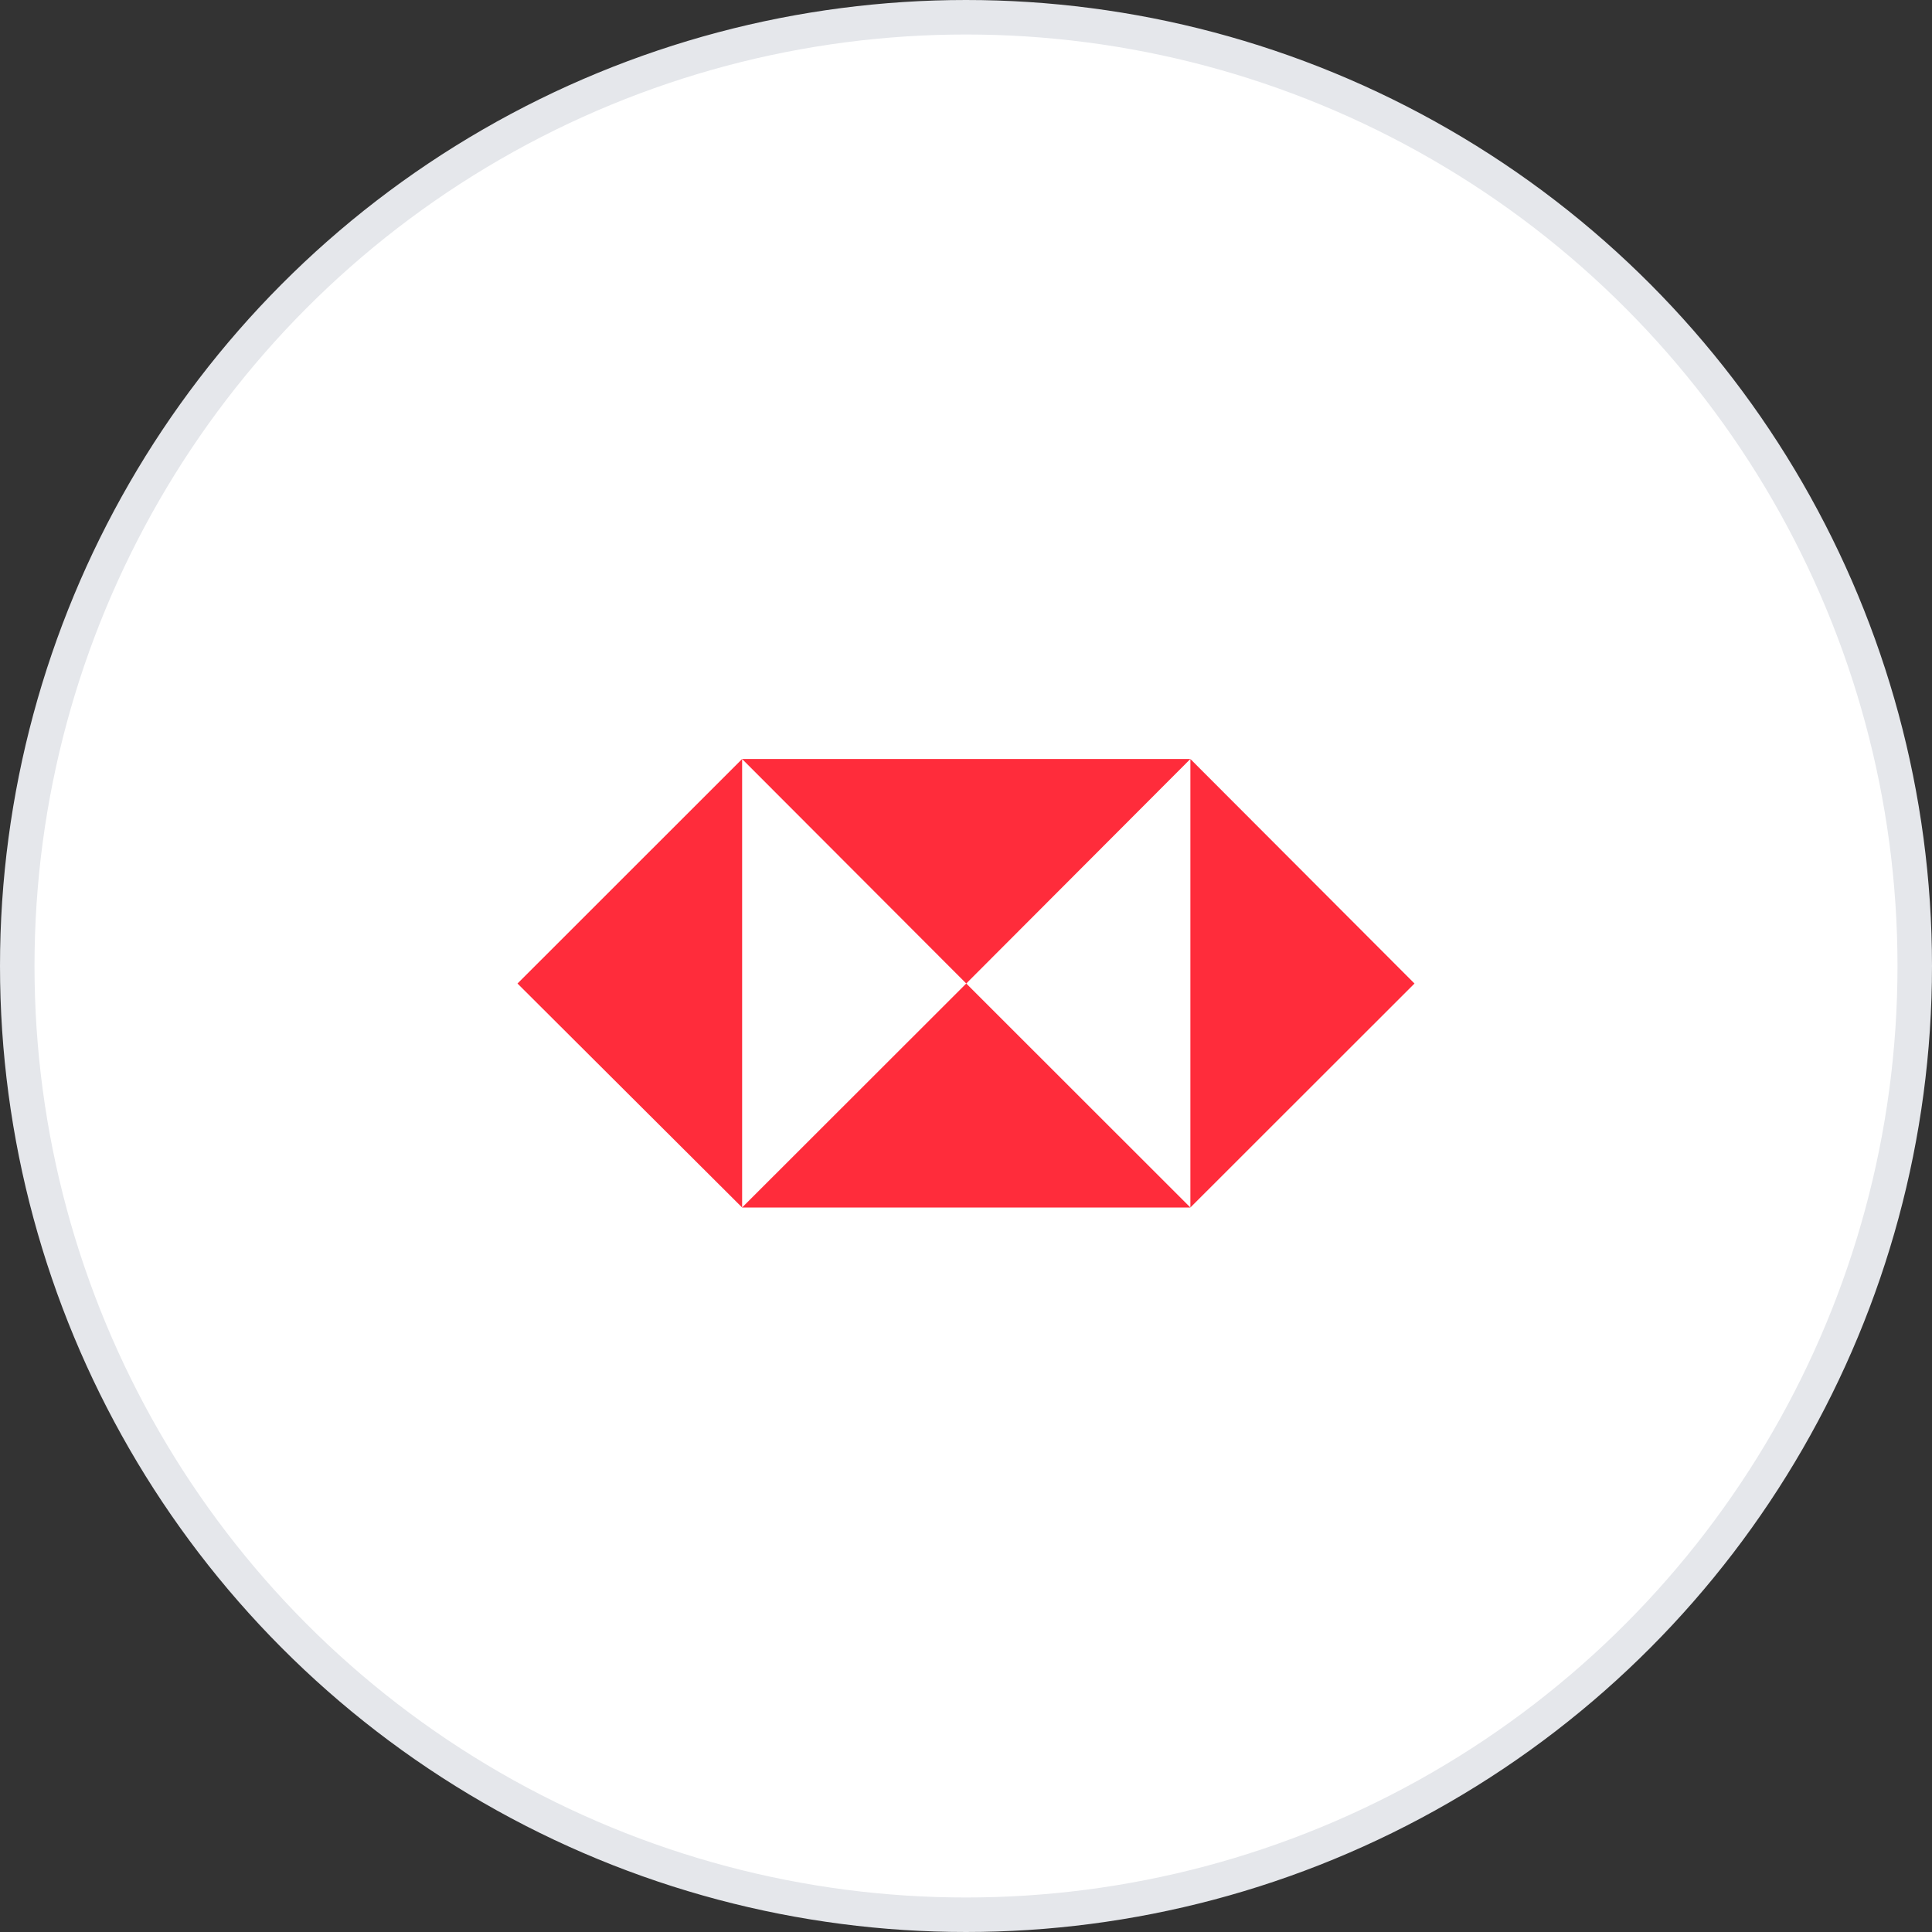
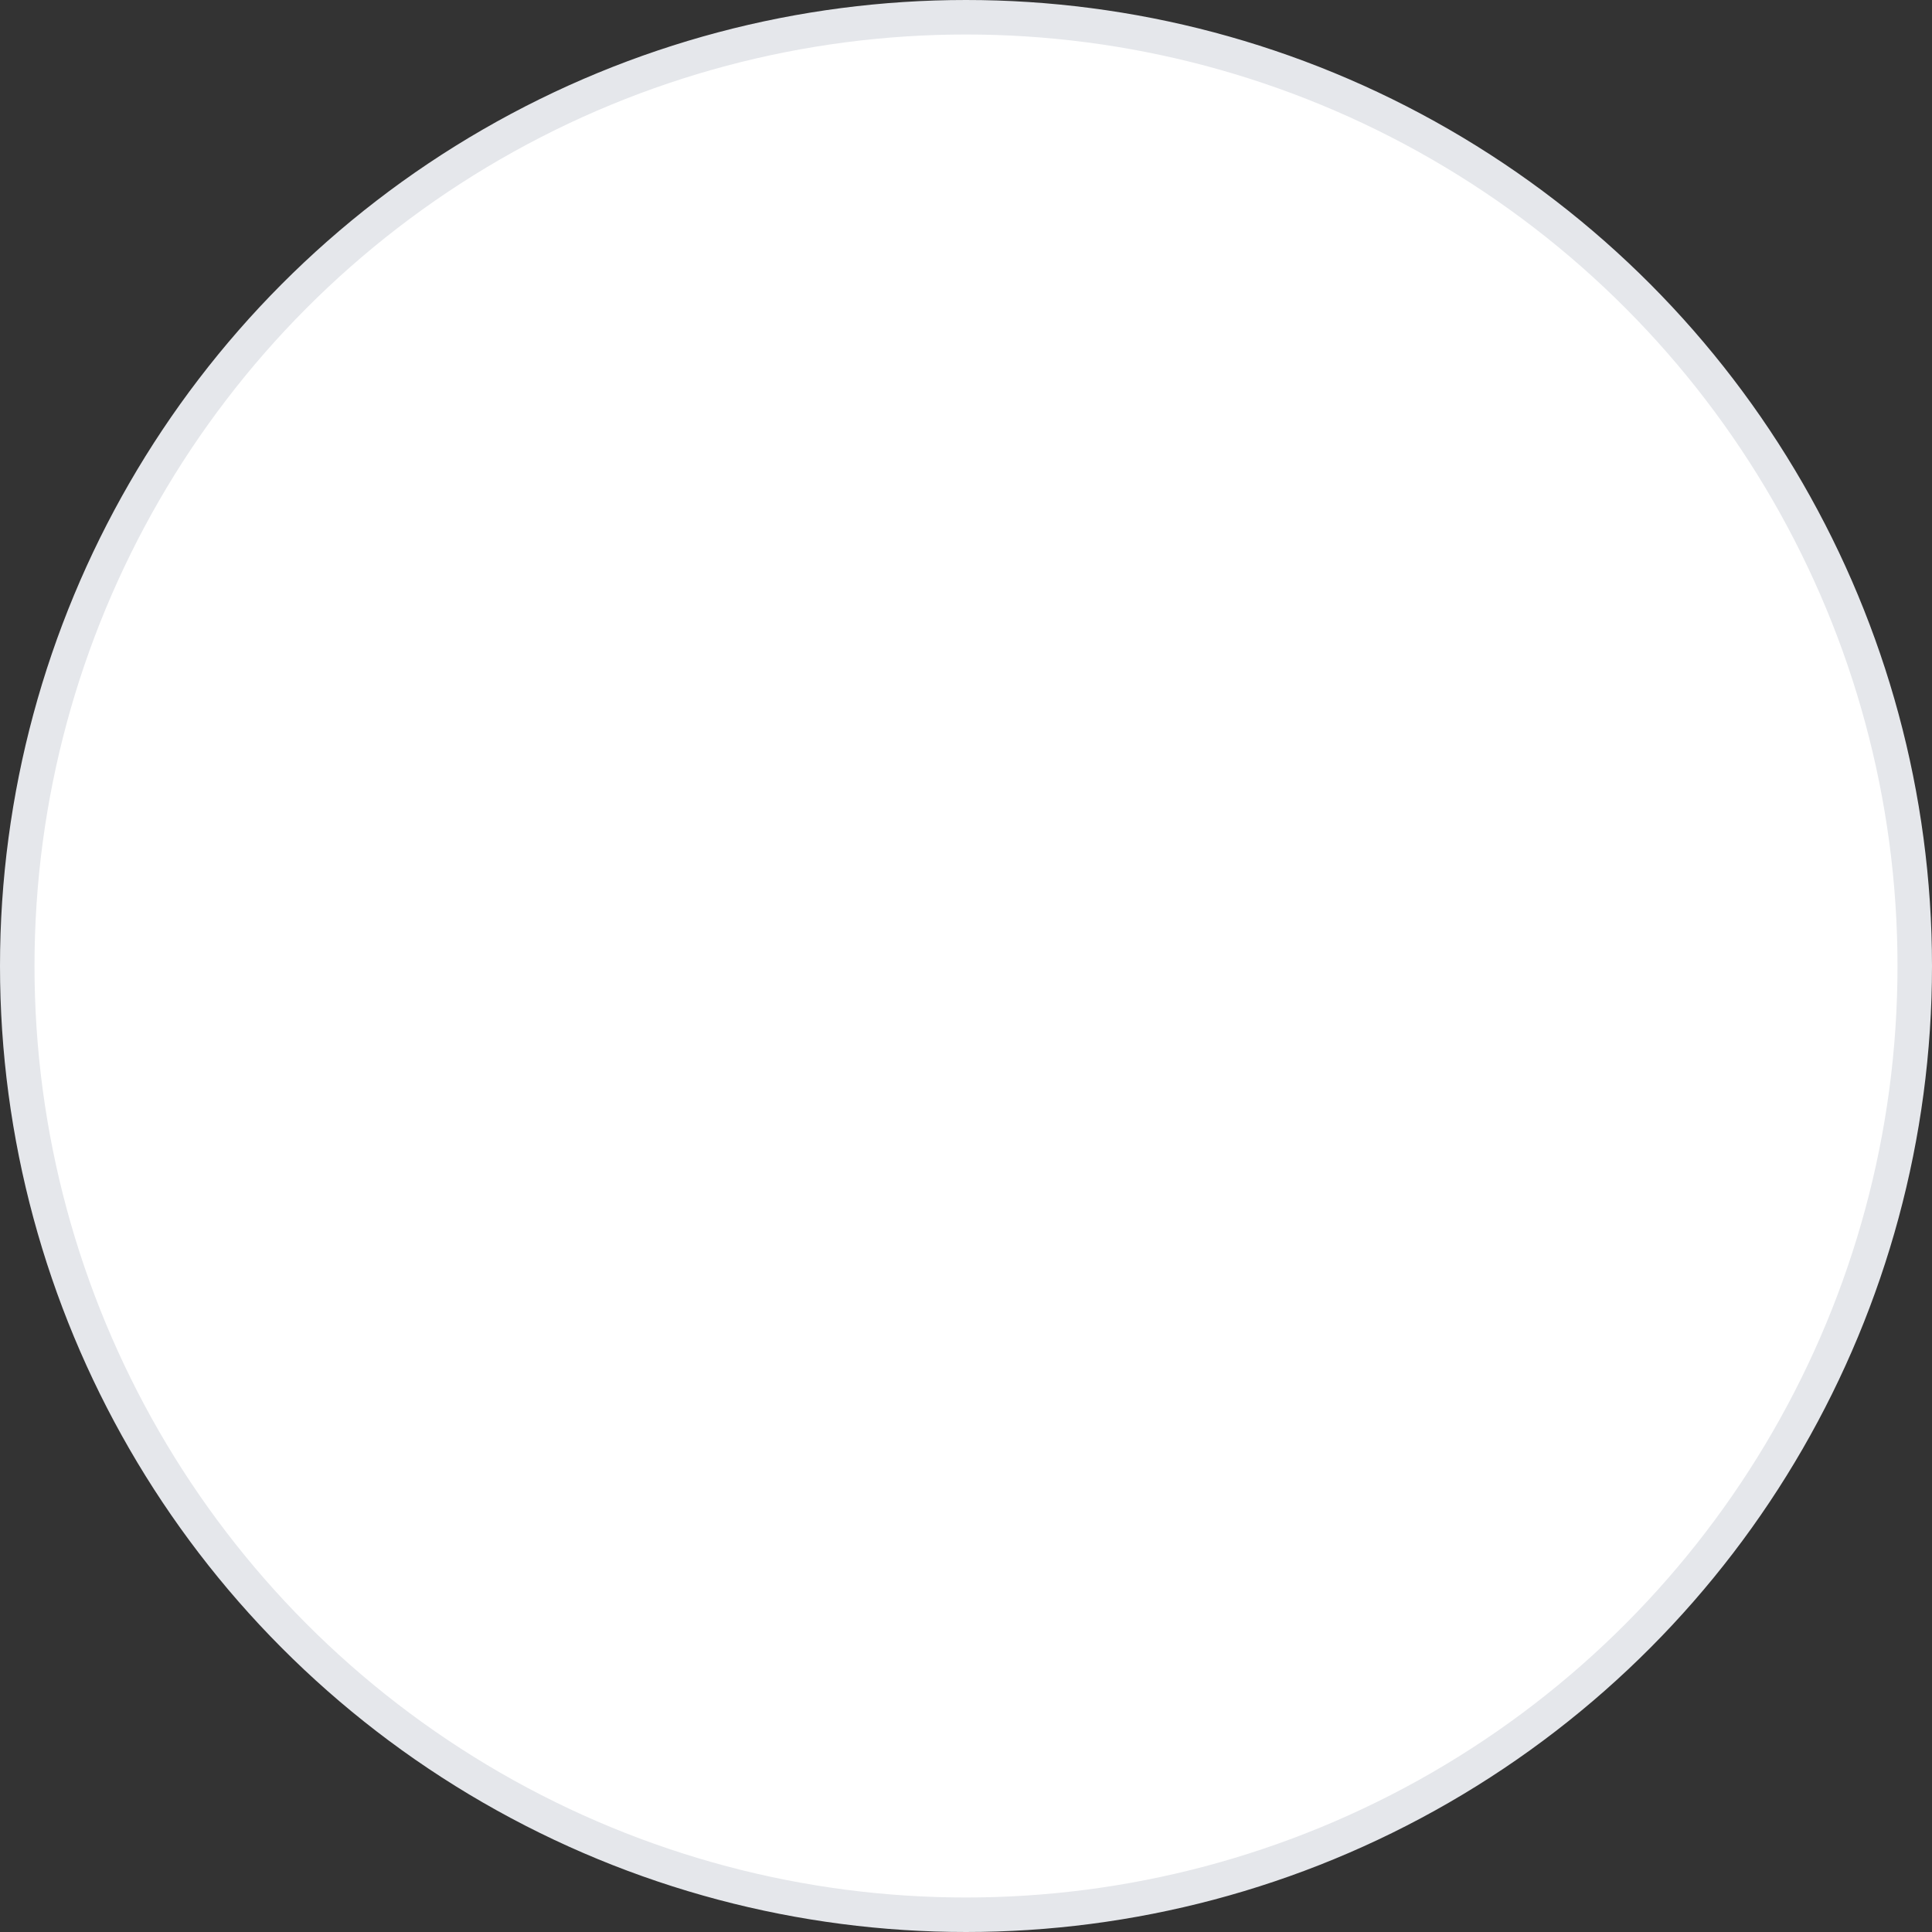
<svg xmlns="http://www.w3.org/2000/svg" width="56" height="56">
  <rect width="100%" height="100%" fill="#333333" stroke="none" />
  <g fill="none" fill-rule="evenodd">
    <circle stroke="#E5E7EB" fill="#FFF" cx="28" cy="28" r="27.5" />
-     <path d="M41 28.508 34.504 35V22L41 28.508Zm-12.992 0L21.51 22h12.993l-6.496 6.508Zm-13.008 0L21.511 22v13L15 28.508Zm13.008 0L34.504 35H21.51l6.497-6.492Z" fill="#FF2C3B" fill-rule="nonzero" />
  </g>
</svg>